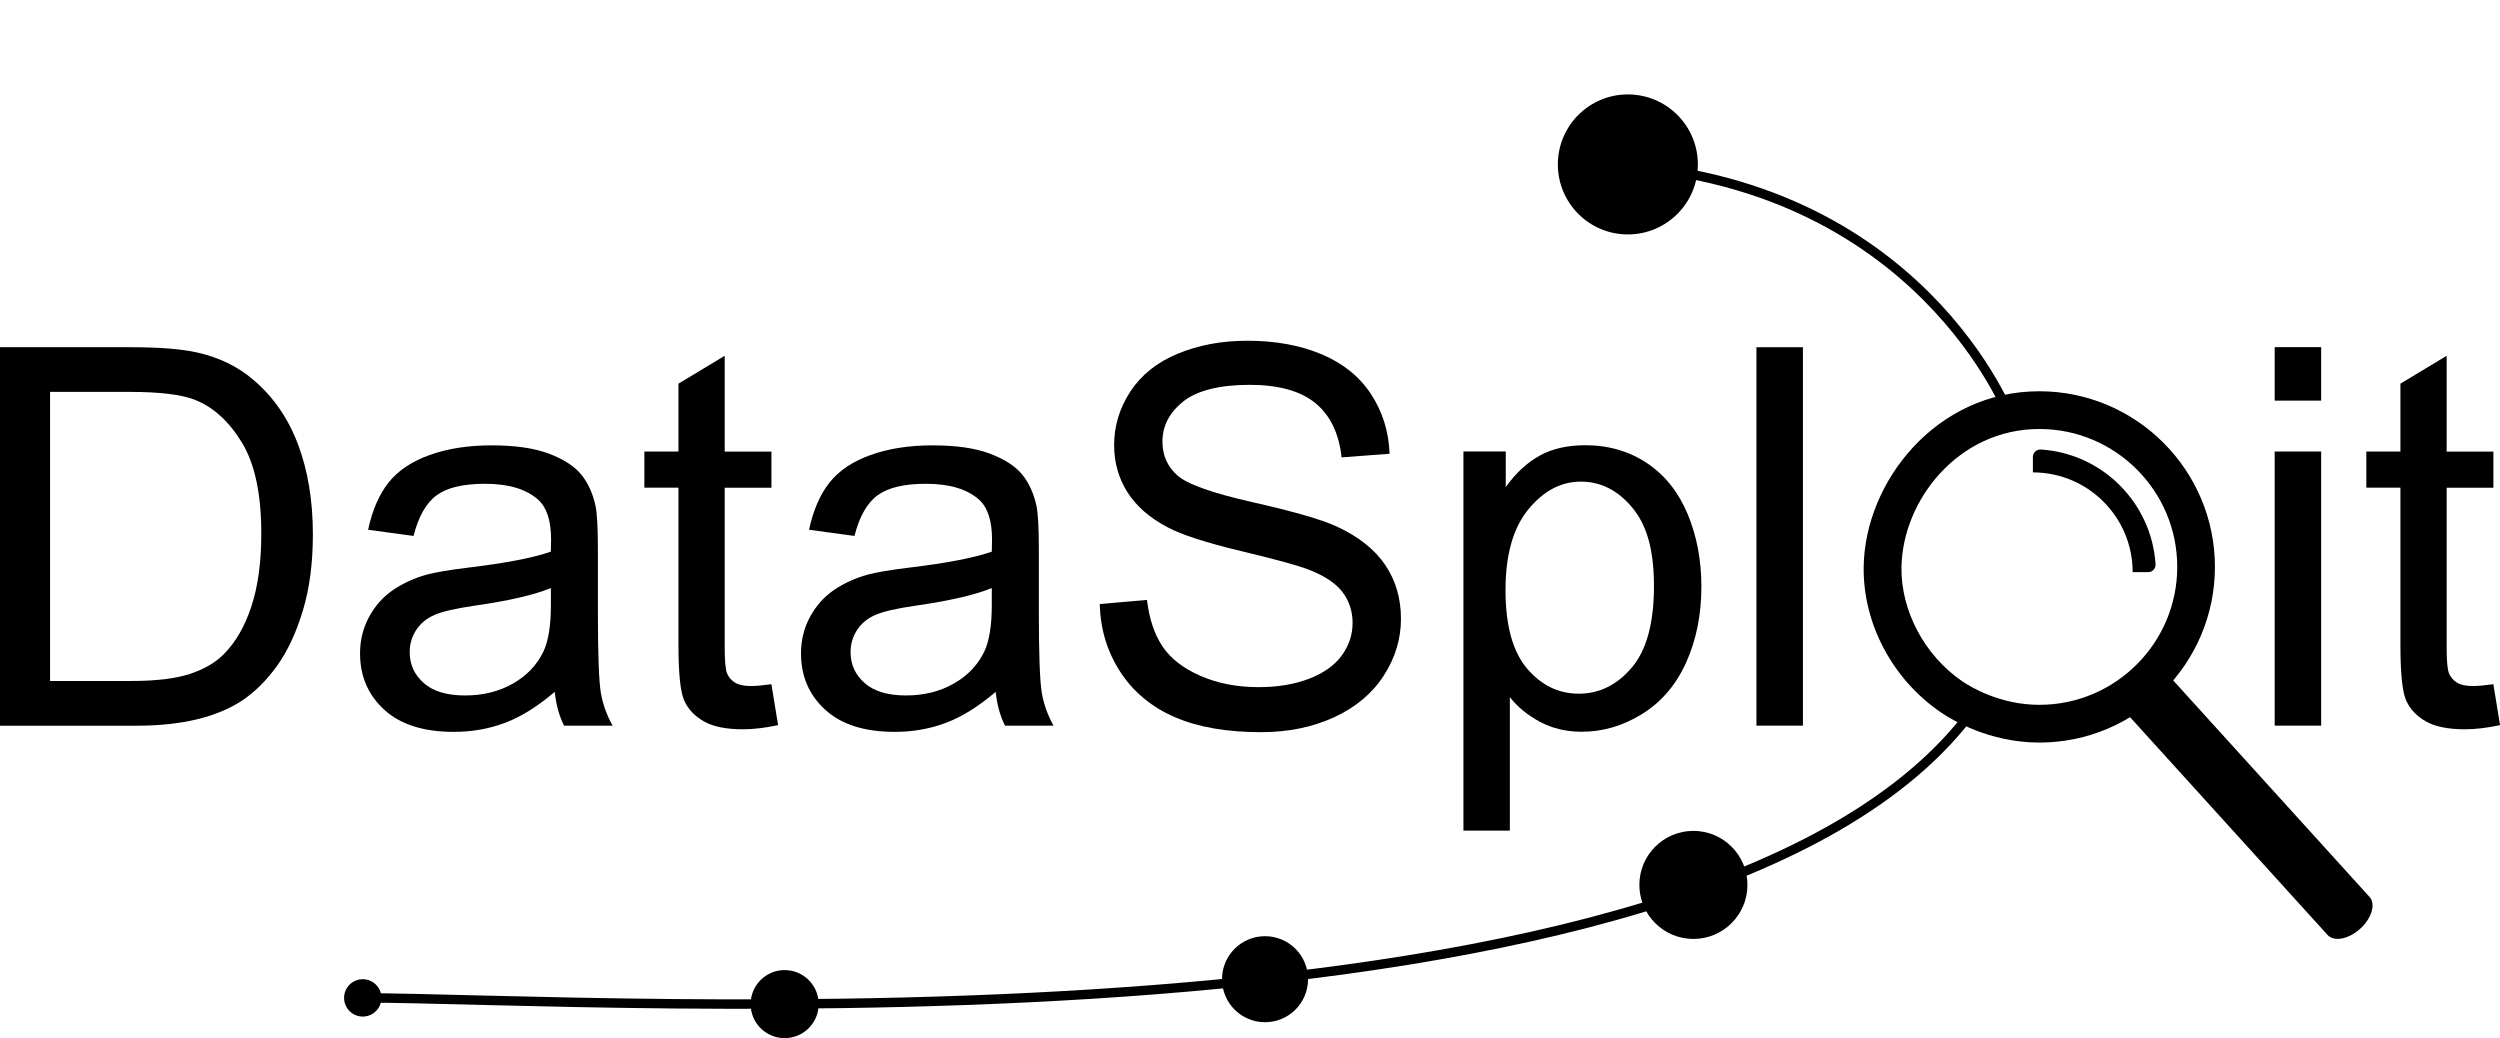
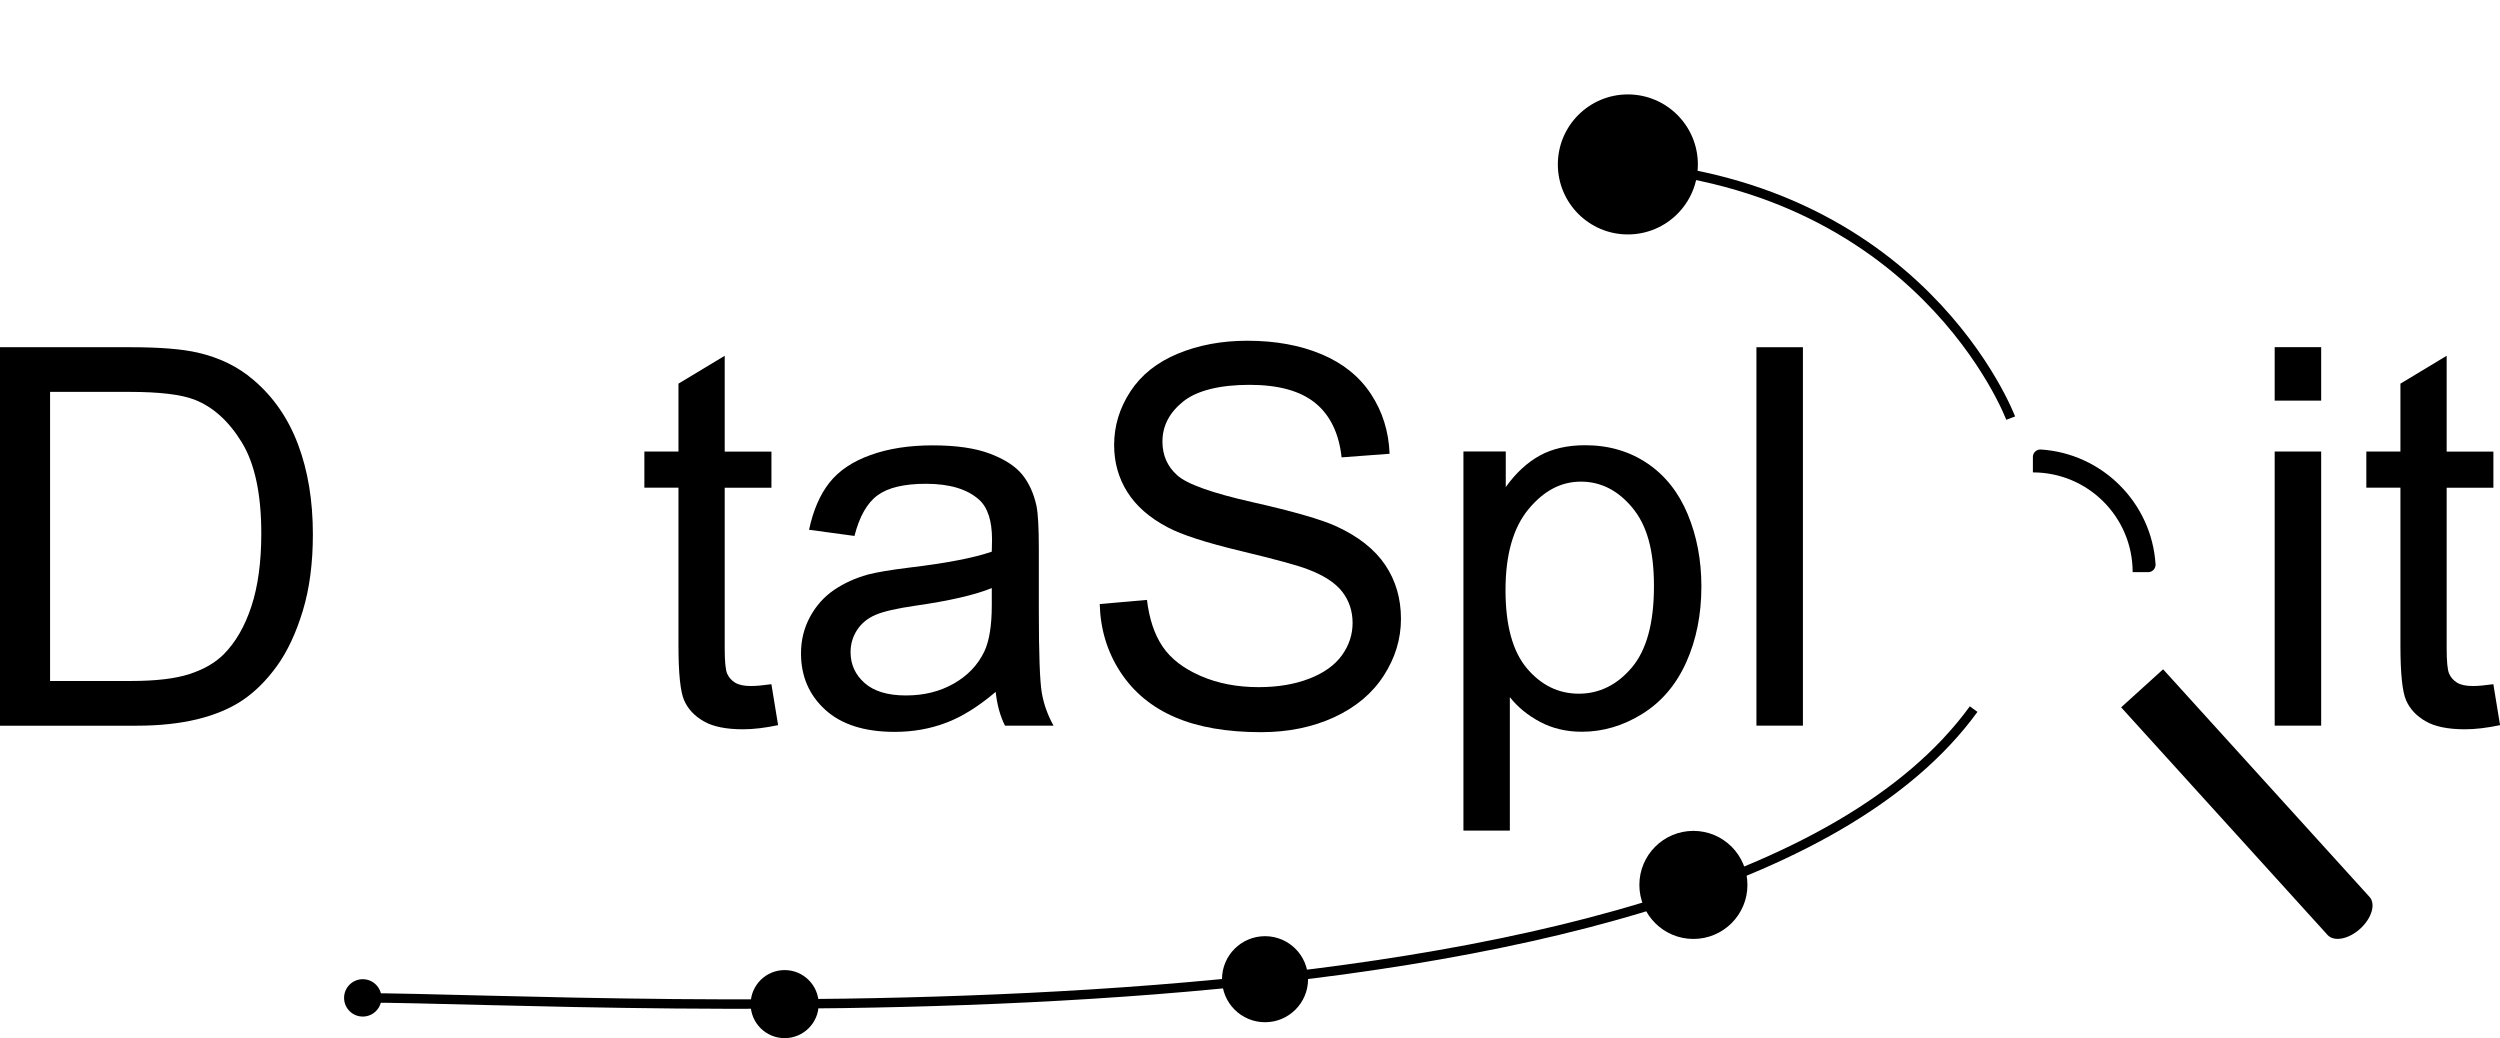
<svg xmlns="http://www.w3.org/2000/svg" id="Layer_1" data-name="Layer 1" viewBox="0 0 397.44 165.03">
  <defs>
    <style>
      .cls-1 {
        fill: none;
        stroke: #000;
        stroke-miterlimit: 10;
        stroke-width: 1.5px;
      }
    </style>
  </defs>
  <g>
    <path d="M0,115.36v-60.16h20.73c4.68,0,8.25.29,10.71.86,3.45.79,6.39,2.23,8.82,4.31,3.17,2.68,5.55,6.11,7.12,10.28,1.57,4.17,2.36,8.94,2.36,14.3,0,4.57-.53,8.62-1.6,12.15s-2.44,6.45-4.1,8.76c-1.67,2.31-3.5,4.13-5.48,5.46-1.98,1.33-4.38,2.33-7.18,3.02-2.8.68-6.03,1.03-9.66,1.03H0ZM7.96,108.26h12.85c3.97,0,7.08-.37,9.34-1.11,2.26-.74,4.06-1.78,5.4-3.12,1.89-1.89,3.36-4.43,4.41-7.61,1.05-3.19,1.58-7.05,1.58-11.59,0-6.29-1.03-11.13-3.1-14.51-2.07-3.38-4.58-5.64-7.53-6.79-2.13-.82-5.57-1.23-10.3-1.23H7.96v45.96Z" />
-     <path d="M88.19,109.99c-2.74,2.33-5.37,3.97-7.9,4.92-2.53.96-5.25,1.44-8.15,1.44-4.79,0-8.47-1.17-11.04-3.51-2.57-2.34-3.86-5.33-3.86-8.97,0-2.13.49-4.08,1.46-5.85.97-1.77,2.24-3.18,3.82-4.25s3.35-1.87,5.31-2.42c1.45-.38,3.64-.75,6.57-1.11,5.96-.71,10.36-1.56,13.17-2.54.03-1.01.04-1.65.04-1.93,0-3.01-.7-5.13-2.09-6.36-1.89-1.67-4.69-2.5-8.41-2.5-3.48,0-6.04.61-7.7,1.83s-2.88,3.37-3.67,6.46l-7.22-.98c.66-3.09,1.74-5.59,3.24-7.49,1.5-1.9,3.68-3.37,6.53-4.39,2.85-1.03,6.14-1.54,9.89-1.54s6.74.44,9.07,1.31c2.33.88,4.04,1.98,5.13,3.3,1.09,1.33,1.86,3,2.3,5.03.25,1.26.37,3.53.37,6.81v9.85c0,6.87.16,11.21.47,13.03.31,1.82.94,3.56,1.87,5.23h-7.72c-.77-1.53-1.26-3.32-1.48-5.38ZM87.58,93.49c-2.68,1.09-6.7,2.02-12.07,2.79-3.04.44-5.18.93-6.44,1.48-1.26.55-2.23,1.35-2.91,2.4-.68,1.05-1.03,2.22-1.03,3.51,0,1.97.75,3.61,2.24,4.92,1.49,1.31,3.67,1.97,6.55,1.97s5.38-.62,7.59-1.87,3.84-2.95,4.88-5.11c.79-1.67,1.19-4.13,1.19-7.39v-2.71Z" />
    <path d="M122.63,108.75l1.07,6.53c-2.08.44-3.94.66-5.58.66-2.68,0-4.76-.42-6.24-1.27-1.48-.85-2.52-1.96-3.12-3.34-.6-1.38-.9-4.29-.9-8.72v-25.08h-5.42v-5.75h5.42v-10.79l7.35-4.43v15.23h7.43v5.75h-7.43v25.49c0,2.11.13,3.46.39,4.06.26.6.68,1.08,1.27,1.44.59.36,1.43.53,2.52.53.82,0,1.9-.1,3.24-.29Z" />
    <path d="M158.29,109.99c-2.74,2.33-5.37,3.97-7.9,4.92-2.53.96-5.25,1.44-8.15,1.44-4.79,0-8.47-1.17-11.04-3.51-2.57-2.34-3.86-5.33-3.86-8.97,0-2.13.49-4.08,1.46-5.85.97-1.77,2.24-3.18,3.82-4.25s3.35-1.87,5.31-2.42c1.45-.38,3.64-.75,6.57-1.11,5.96-.71,10.36-1.56,13.17-2.54.03-1.01.04-1.65.04-1.93,0-3.01-.7-5.13-2.09-6.36-1.89-1.67-4.69-2.5-8.41-2.5-3.48,0-6.04.61-7.7,1.83s-2.88,3.37-3.67,6.46l-7.22-.98c.66-3.09,1.74-5.59,3.24-7.49,1.5-1.9,3.68-3.37,6.53-4.39,2.85-1.03,6.14-1.54,9.89-1.54s6.74.44,9.07,1.31c2.33.88,4.04,1.98,5.13,3.3,1.09,1.33,1.86,3,2.3,5.03.25,1.26.37,3.53.37,6.81v9.85c0,6.87.16,11.21.47,13.03.31,1.82.94,3.56,1.87,5.23h-7.72c-.77-1.53-1.26-3.32-1.48-5.38ZM157.67,93.49c-2.68,1.09-6.7,2.02-12.07,2.79-3.04.44-5.18.93-6.44,1.48-1.26.55-2.23,1.35-2.91,2.4-.68,1.05-1.03,2.22-1.03,3.51,0,1.97.75,3.61,2.24,4.92,1.49,1.31,3.67,1.97,6.55,1.97s5.38-.62,7.59-1.87,3.84-2.95,4.88-5.11c.79-1.67,1.19-4.13,1.19-7.39v-2.71Z" />
    <path d="M174.83,96.03l7.51-.66c.36,3.01,1.18,5.48,2.48,7.41,1.3,1.93,3.32,3.49,6.05,4.68,2.74,1.19,5.81,1.78,9.23,1.78,3.04,0,5.72-.45,8.04-1.35,2.32-.9,4.06-2.14,5.19-3.71s1.7-3.29,1.7-5.15-.55-3.54-1.64-4.95c-1.09-1.41-2.9-2.59-5.42-3.55-1.61-.63-5.18-1.61-10.71-2.93-5.53-1.33-9.4-2.58-11.61-3.76-2.87-1.5-5.01-3.37-6.42-5.6-1.41-2.23-2.11-4.73-2.11-7.49,0-3.04.86-5.88,2.59-8.52s4.24-4.64,7.55-6.01c3.31-1.37,6.99-2.05,11.04-2.05,4.46,0,8.39.72,11.8,2.15,3.41,1.44,6.03,3.55,7.86,6.34,1.83,2.79,2.82,5.95,2.95,9.48l-7.63.57c-.41-3.8-1.8-6.68-4.16-8.62-2.37-1.94-5.86-2.91-10.49-2.91s-8.32.88-10.53,2.65c-2.2,1.77-3.3,3.89-3.3,6.38,0,2.16.78,3.94,2.34,5.34,1.53,1.4,5.53,2.83,12,4.29,6.47,1.46,10.91,2.74,13.32,3.84,3.5,1.61,6.09,3.66,7.76,6.14,1.67,2.48,2.5,5.33,2.5,8.56s-.92,6.22-2.75,9.05c-1.83,2.83-4.47,5.03-7.9,6.61-3.43,1.57-7.3,2.36-11.59,2.36-5.44,0-10.01-.79-13.69-2.38-3.68-1.59-6.57-3.97-8.66-7.16-2.09-3.19-3.19-6.79-3.3-10.81Z" />
    <path d="M232.65,132.06v-60.29h6.73v5.66c1.59-2.22,3.38-3.88,5.38-4.99,2-1.11,4.42-1.66,7.26-1.66,3.72,0,7,.96,9.85,2.87,2.85,1.92,4.99,4.62,6.44,8.11,1.45,3.49,2.17,7.31,2.17,11.47,0,4.46-.8,8.47-2.4,12.04-1.6,3.57-3.93,6.31-6.98,8.21s-6.26,2.85-9.62,2.85c-2.46,0-4.67-.52-6.63-1.56s-3.56-2.35-4.82-3.94v21.22h-7.39ZM239.34,93.82c0,5.61,1.14,9.75,3.41,12.44,2.27,2.68,5.02,4.02,8.25,4.02s6.09-1.39,8.43-4.17c2.34-2.78,3.51-7.08,3.51-12.91s-1.14-9.71-3.43-12.48c-2.29-2.76-5.01-4.15-8.19-4.15s-5.93,1.47-8.35,4.41c-2.42,2.94-3.63,7.22-3.63,12.83Z" />
    <path d="M279.23,115.36v-60.16h7.39v60.16h-7.39Z" />
    <path d="M361.62,63.69v-8.5h7.39v8.5h-7.39ZM361.62,115.36v-43.58h7.39v43.58h-7.39Z" />
    <path d="M396.38,108.75l1.07,6.53c-2.08.44-3.94.66-5.58.66-2.68,0-4.76-.42-6.24-1.27-1.48-.85-2.52-1.96-3.12-3.34-.6-1.38-.9-4.29-.9-8.72v-25.08h-5.42v-5.75h5.42v-10.79l7.35-4.43v15.23h7.43v5.75h-7.43v25.49c0,2.11.13,3.46.39,4.06.26.6.68,1.08,1.27,1.44.59.36,1.43.53,2.52.53.82,0,1.9-.1,3.24-.29Z" />
  </g>
-   <path d="M324.21,118.05c-8.01,0-14.01-3.67-15.66-4.8-7.7-5.26-12.41-14.14-12.27-23.17.2-13.46,11.47-27.88,27.92-27.88,15.4,0,27.92,12.53,27.92,27.92s-12.53,27.93-27.92,27.93ZM324.21,68.2c-12.92,0-21.76,11.36-21.92,21.97-.11,6.93,3.68,14.05,9.65,18.13,1.29.88,5.98,3.75,12.27,3.75,12.09,0,21.92-9.84,21.92-21.93s-9.83-21.92-21.92-21.92Z" />
  <path d="M370.03,148.64l-32.82-36.19,6.67-6.05,32.82,36.19c1.02,1.12.35,3.39-1.49,5.06h0c-1.84,1.67-4.16,2.11-5.18.99Z" />
  <path class="cls-1" d="M313.76,112.73c-41.88,57.68-219.4,45.91-256.09,45.91" />
  <path class="cls-1" d="M255.37,26.14c49.97,2.18,64.28,40.33,64.28,40.33" />
  <circle cx="258.79" cy="26.14" r="11.13" />
  <circle cx="269.21" cy="140.68" r="8.59" />
  <circle cx="201.11" cy="155.67" r="6.84" />
  <circle cx="124.74" cy="159.63" r="5.41" />
  <circle cx="57.67" cy="158.64" r="2.97" />
  <path d="M341.51,90.96h-2.47c0-8.76-7.1-15.86-15.86-15.86v-2.47c0-.68.59-1.21,1.27-1.17,9.76.63,17.6,8.46,18.23,18.23.04.68-.48,1.27-1.17,1.27Z" />
</svg>